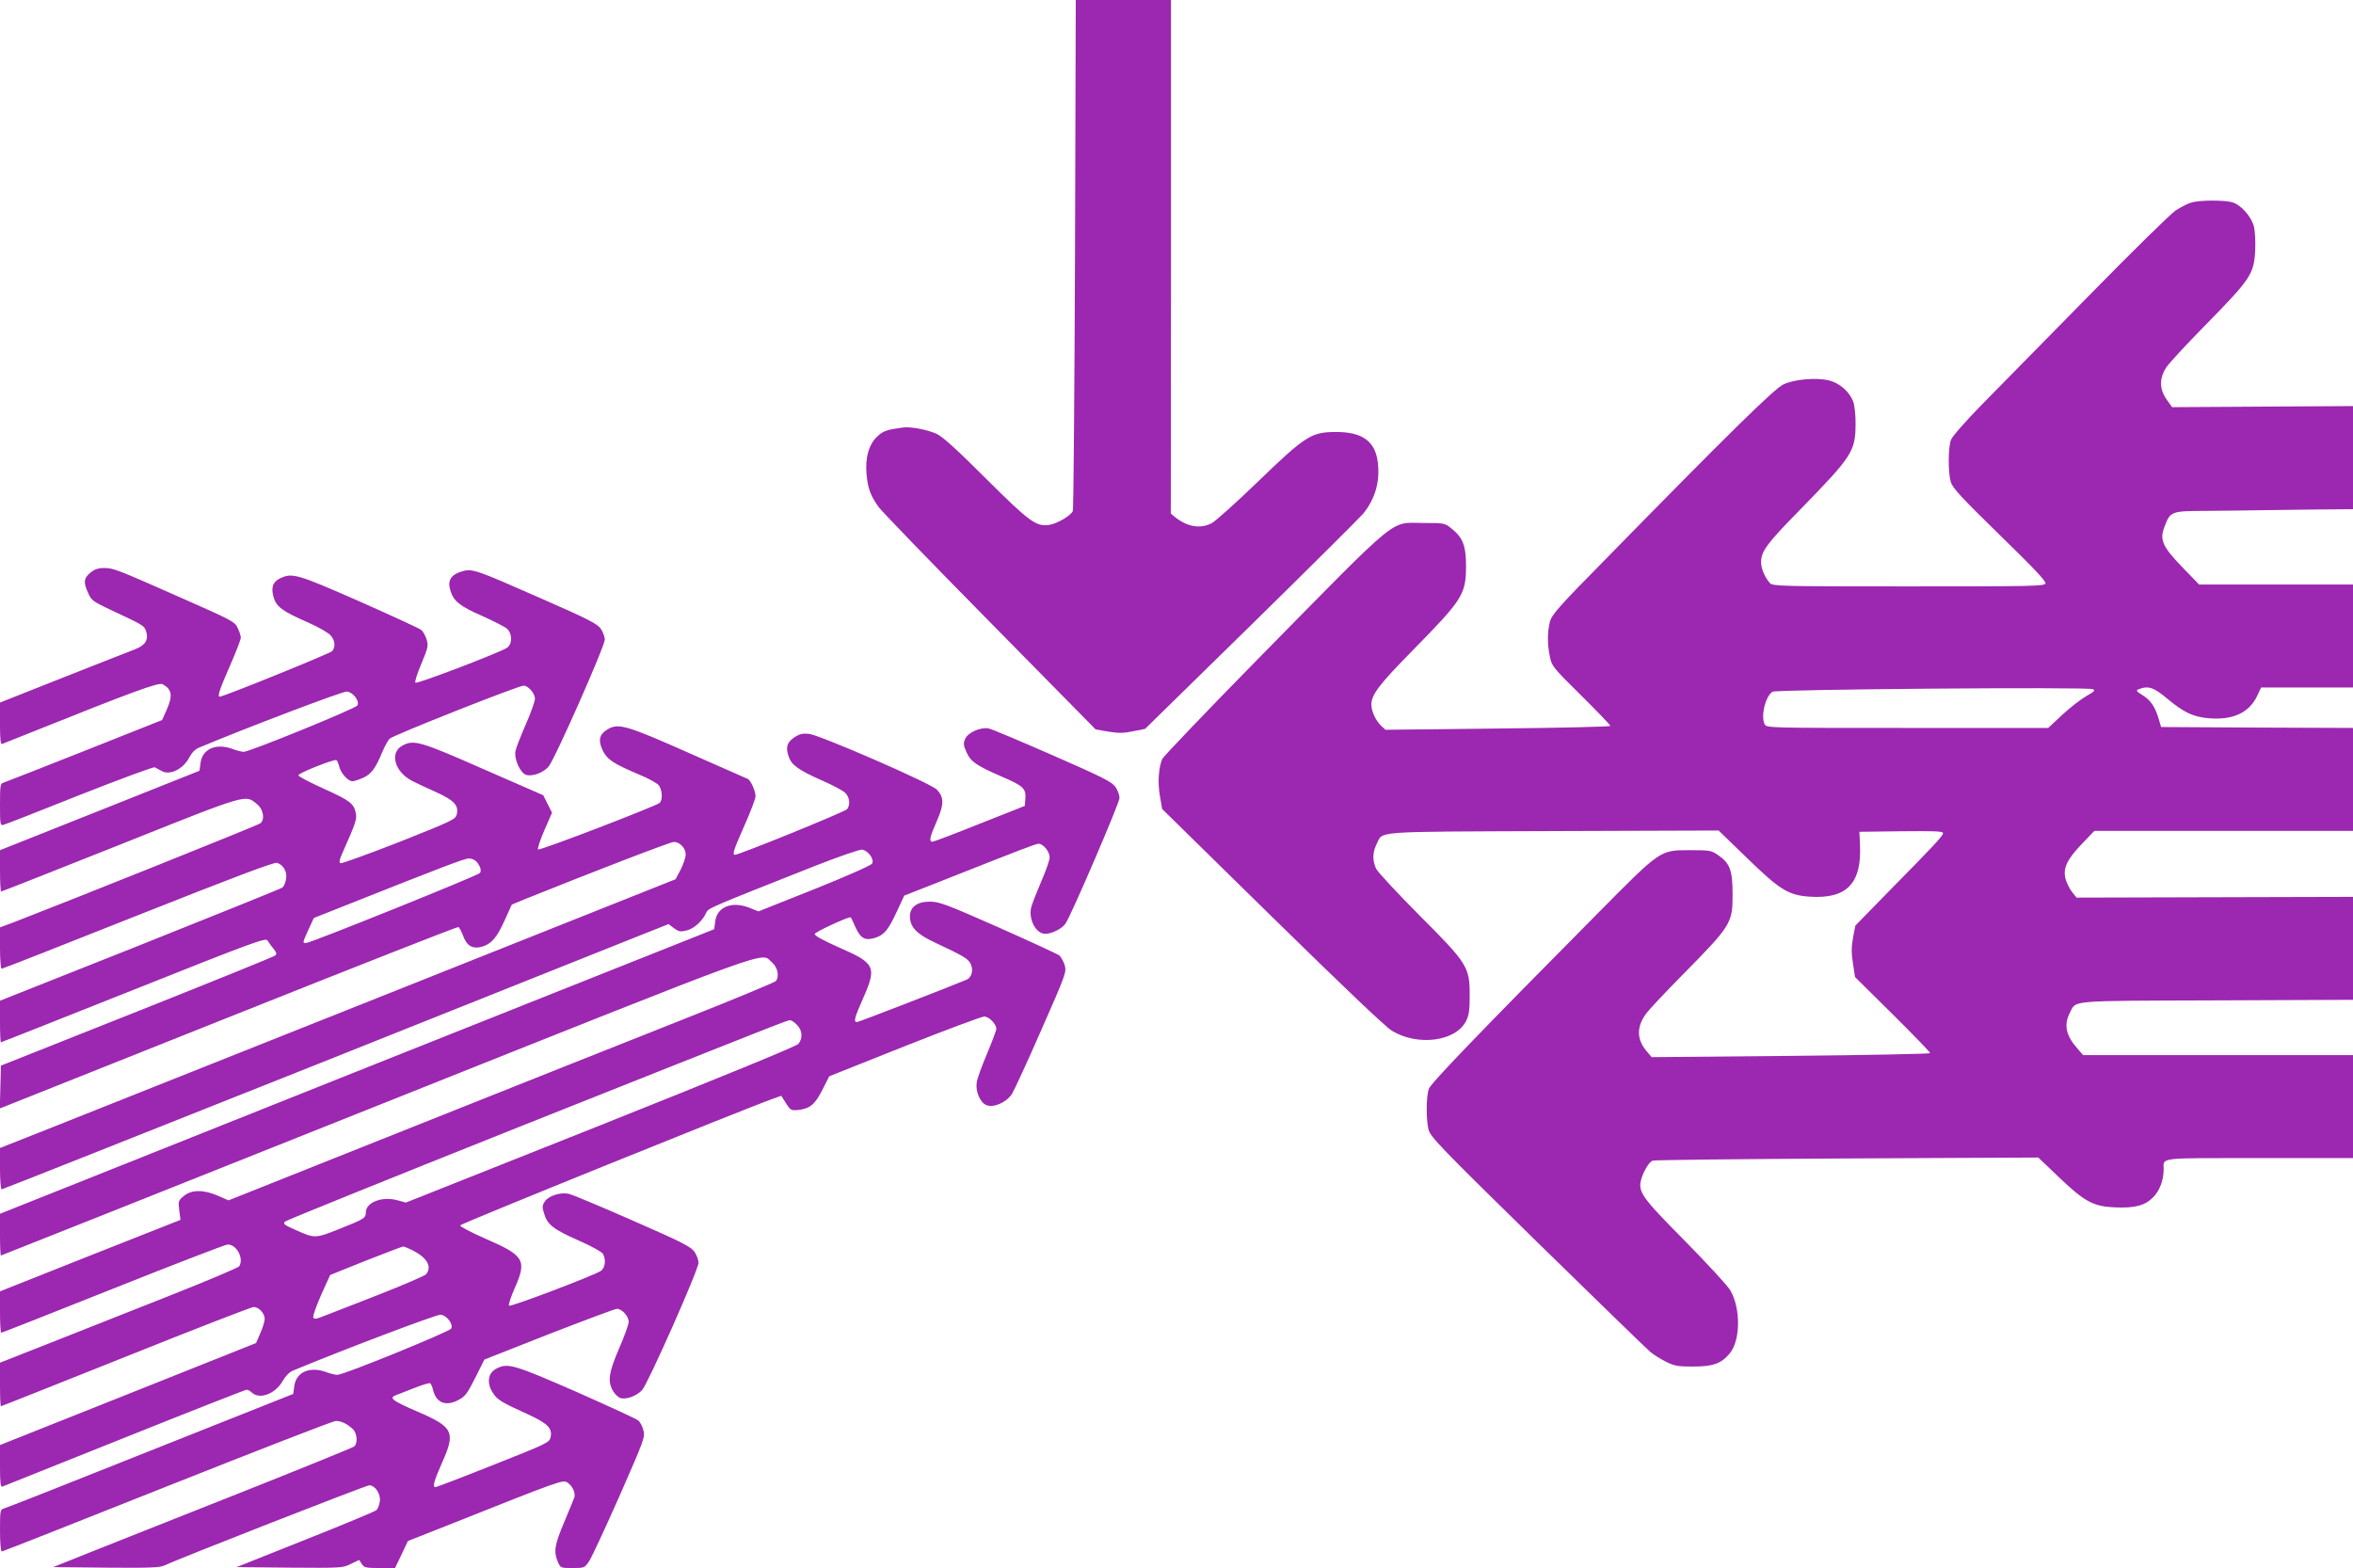
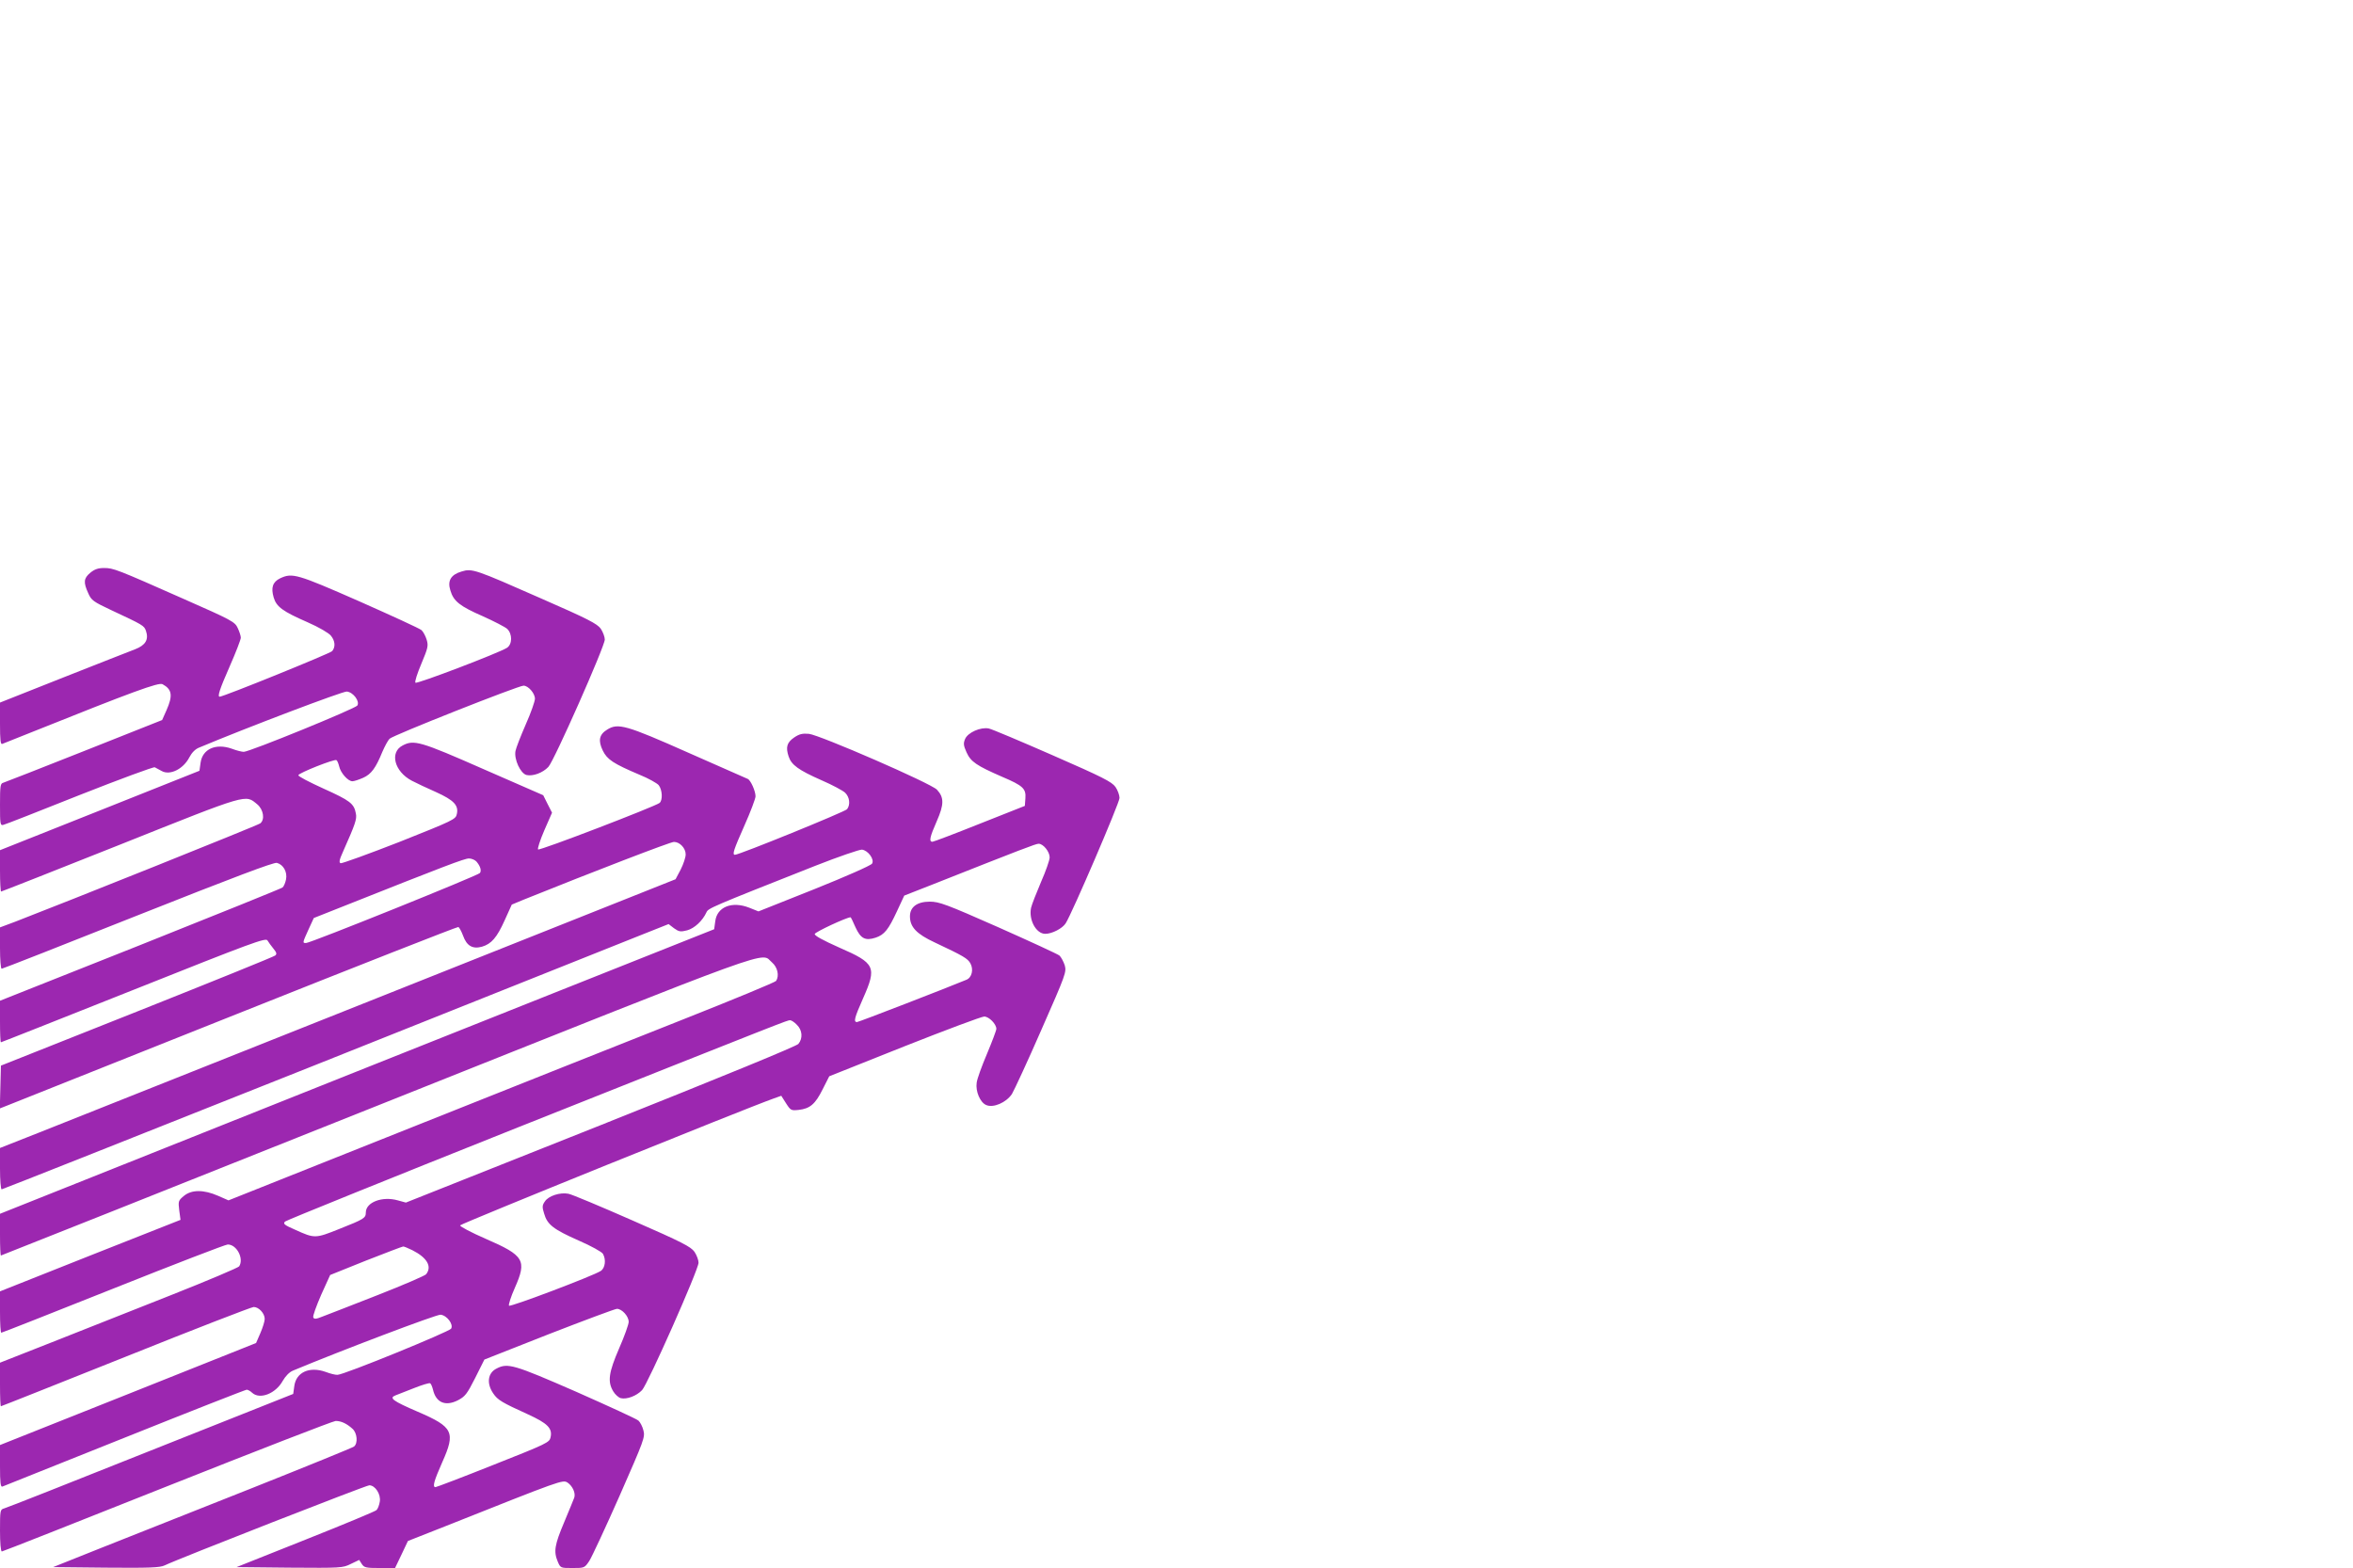
<svg xmlns="http://www.w3.org/2000/svg" version="1.0" width="1280pt" height="853pt" viewBox="0 0 1280 853" preserveAspectRatio="xMidYMid meet">
  <g transform="translate(0,853) scale(0.1,-0.1)" fill="#9c27b0" stroke="none">
-     <path d="M5848 7148 c-3 -761 -8 -1390 -12 -1398 -11 -25 -84 -68 -126 -75 -72 -12 -108 14 -346 251 -154 154 -233 226 -267 243 -49 23 -145 42 -188 35 -86 -12 -103 -18 -134 -46 -47 -41 -70 -117 -61 -209 7 -77 22 -117 67 -179 18 -24 290 -306 606 -626 l573 -582 69 -12 c55 -9 83 -9 135 2 l65 13 576 564 c316 310 591 584 611 607 65 81 92 175 79 279 -14 114 -83 165 -226 165 -135 0 -166 -19 -427 -271 -119 -115 -233 -217 -252 -226 -62 -31 -131 -19 -198 34 l-23 19 1 1397 0 1397 -259 0 -259 0 -4 -1382z" />
-     <path d="M11920 7428 c-19 -5 -57 -25 -85 -43 -28 -19 -242 -229 -475 -467 -234 -238 -495 -504 -580 -590 -89 -91 -160 -172 -167 -191 -16 -42 -16 -179 -1 -229 10 -33 58 -85 266 -288 186 -181 253 -252 249 -264 -6 -15 -74 -16 -745 -16 -691 0 -740 1 -754 18 -27 30 -48 80 -48 112 0 61 30 102 213 288 281 288 300 316 301 462 1 47 -5 102 -12 123 -20 56 -74 103 -134 118 -70 16 -186 6 -246 -22 -49 -22 -303 -272 -963 -946 -265 -269 -298 -307 -308 -347 -14 -56 -14 -120 0 -188 10 -51 17 -60 170 -211 87 -86 159 -161 159 -166 0 -4 -275 -11 -612 -14 l-611 -7 -23 21 c-30 28 -54 80 -54 116 0 54 43 110 220 290 278 283 294 308 295 463 0 111 -17 155 -78 204 -38 31 -40 31 -155 31 -185 0 -111 61 -902 -743 -278 -283 -510 -526 -517 -540 -21 -47 -26 -132 -13 -204 l12 -69 598 -587 c389 -381 617 -599 653 -620 141 -85 348 -57 403 55 15 30 19 60 19 138 0 155 -11 173 -276 438 -119 120 -224 233 -233 251 -21 45 -20 89 3 135 37 71 -40 66 957 70 l903 3 155 -150 c179 -174 225 -202 341 -210 201 -13 283 72 273 281 l-3 72 228 3 c178 2 227 0 227 -10 0 -15 -48 -66 -301 -323 l-176 -180 -13 -67 c-9 -52 -9 -83 0 -140 l11 -73 205 -203 c112 -111 204 -206 204 -211 0 -4 -341 -11 -757 -15 l-758 -7 -28 33 c-55 65 -55 134 0 207 15 20 102 113 194 206 268 272 274 282 274 440 0 130 -14 168 -77 212 -39 27 -47 28 -152 28 -167 0 -158 6 -500 -339 -657 -663 -911 -927 -923 -959 -15 -41 -16 -165 -2 -222 10 -39 62 -94 592 -613 320 -313 596 -581 613 -595 17 -15 55 -39 85 -54 48 -24 65 -27 149 -27 110 0 153 16 200 72 58 71 60 243 3 342 -14 25 -126 146 -248 270 -239 242 -256 266 -236 338 13 43 42 90 60 98 9 4 485 9 1058 12 l1041 5 109 -104 c142 -136 190 -162 306 -167 109 -5 165 9 210 55 35 35 57 93 57 152 0 66 -39 61 521 61 l509 0 0 280 0 280 -734 0 -734 0 -32 37 c-61 69 -74 127 -41 192 37 71 -23 66 798 69 l743 3 0 280 0 280 -752 -2 -752 -2 -23 29 c-13 16 -28 46 -35 67 -18 60 2 106 84 193 l71 74 703 0 704 0 0 280 0 280 -522 2 -522 3 -12 41 c-20 68 -43 103 -87 131 -37 23 -39 27 -22 34 52 20 81 10 156 -53 88 -73 138 -97 221 -105 134 -12 223 29 267 122 l21 45 250 0 250 0 0 280 0 280 -419 0 -418 0 -91 94 c-108 112 -125 149 -98 219 33 87 33 87 239 88 100 1 214 2 252 3 39 1 175 2 303 4 l232 2 0 280 0 281 -492 -3 -492 -3 -30 42 c-40 57 -40 115 -2 174 15 23 106 121 201 218 261 266 276 288 283 421 2 48 -1 104 -7 128 -15 56 -72 119 -119 132 -46 12 -175 12 -222 -2z m-536 -2647 c16 -6 10 -12 -35 -38 -30 -17 -89 -63 -131 -102 l-76 -71 -766 0 c-746 0 -766 0 -776 19 -23 44 3 152 42 178 21 13 1708 27 1742 14z" />
    <path d="M491 5414 c-36 -30 -38 -52 -11 -111 17 -39 27 -46 127 -93 171 -80 177 -83 187 -112 16 -47 -2 -78 -59 -100 -27 -10 -204 -80 -392 -154 l-343 -136 0 -115 c0 -88 3 -114 12 -110 7 3 83 33 168 67 541 217 683 269 704 258 52 -28 57 -62 22 -141 l-24 -54 -423 -168 c-232 -92 -431 -170 -441 -173 -16 -4 -18 -16 -18 -119 0 -107 1 -115 19 -110 10 2 196 75 414 162 218 86 402 154 409 151 7 -4 24 -13 37 -20 45 -26 118 10 151 74 13 25 32 45 53 53 257 108 784 308 804 305 35 -4 71 -53 57 -76 -11 -17 -584 -251 -618 -252 -10 0 -39 7 -65 17 -88 31 -160 -2 -170 -77 l-6 -43 -542 -216 -543 -216 0 -112 c0 -62 3 -113 6 -113 3 0 295 115 649 256 704 281 678 273 745 218 33 -28 42 -82 16 -103 -11 -10 -1068 -433 -1333 -535 l-83 -31 0 -112 c0 -62 4 -113 9 -113 5 0 339 131 741 291 522 207 739 289 756 285 35 -9 58 -49 50 -90 -4 -19 -12 -38 -19 -44 -6 -5 -355 -146 -774 -313 l-763 -303 0 -113 c0 -62 2 -113 5 -113 3 0 328 129 723 286 642 256 718 284 727 268 5 -9 20 -29 32 -44 18 -22 20 -30 10 -38 -6 -6 -345 -143 -752 -305 l-740 -294 -3 -117 -3 -116 48 19 c26 10 585 233 1242 495 657 262 1199 475 1204 473 5 -1 17 -23 26 -47 20 -56 52 -74 103 -60 51 15 81 49 124 145 l38 84 65 27 c385 155 798 314 817 314 32 0 64 -34 64 -68 0 -16 -12 -52 -27 -82 l-28 -53 -1625 -647 c-894 -356 -1721 -685 -1837 -731 l-213 -84 0 -112 c0 -62 4 -113 9 -113 5 0 758 299 1673 663 914 365 1729 690 1809 722 l146 58 30 -23 c27 -19 35 -20 71 -11 40 11 84 52 105 98 10 22 20 27 592 253 127 50 241 89 254 88 33 -4 69 -53 55 -76 -6 -10 -142 -70 -314 -139 l-304 -121 -50 20 c-94 37 -175 5 -185 -73 l-6 -44 -900 -358 c-495 -197 -1369 -545 -1942 -774 l-1043 -416 0 -113 c0 -63 2 -114 5 -114 2 0 925 367 2050 816 2232 890 2078 834 2145 778 30 -26 40 -72 22 -100 -4 -7 -234 -102 -512 -212 -278 -110 -947 -376 -1486 -591 l-981 -391 -57 25 c-78 34 -144 34 -186 -1 -30 -25 -31 -29 -25 -78 l7 -52 -491 -194 -491 -195 0 -112 c0 -62 3 -113 7 -113 4 0 278 108 609 240 331 132 611 240 623 240 49 0 89 -77 62 -119 -5 -7 -172 -78 -372 -157 -200 -79 -491 -194 -647 -256 l-282 -111 0 -119 c0 -65 2 -118 5 -118 3 0 309 122 680 270 371 149 684 270 695 270 28 0 60 -35 60 -65 0 -13 -11 -48 -24 -78 l-23 -53 -697 -278 -696 -277 0 -116 c0 -88 3 -114 13 -110 6 3 306 122 665 266 359 144 658 261 664 261 6 0 20 -7 30 -17 42 -38 128 -4 166 65 15 26 36 48 56 56 256 107 783 307 803 304 35 -4 71 -53 57 -76 -11 -17 -583 -251 -618 -251 -10 -1 -39 6 -65 16 -88 31 -160 -2 -170 -77 l-6 -43 -775 -308 c-426 -170 -785 -312 -798 -315 -21 -6 -22 -10 -22 -120 0 -66 4 -114 10 -114 5 0 410 160 900 355 491 195 903 355 916 355 30 0 60 -14 92 -43 25 -23 30 -78 8 -96 -7 -6 -258 -108 -557 -227 -299 -119 -665 -264 -812 -322 l-268 -107 287 -3 c235 -2 294 0 319 12 79 38 1097 436 1114 436 32 0 64 -49 57 -89 -3 -19 -11 -40 -18 -46 -7 -7 -181 -79 -387 -161 l-374 -149 288 -3 c279 -2 289 -2 333 20 l46 22 14 -22 c13 -20 23 -22 98 -22 l83 0 35 73 35 74 208 82 c628 250 634 252 660 236 28 -19 45 -57 37 -82 -4 -10 -28 -70 -55 -134 -52 -123 -58 -159 -35 -214 15 -35 15 -35 80 -35 65 0 66 0 92 39 14 22 88 181 165 355 133 303 139 318 129 355 -5 21 -18 45 -27 53 -10 9 -163 79 -339 157 -339 148 -372 158 -433 126 -48 -24 -55 -81 -18 -135 24 -36 48 -50 189 -114 107 -49 134 -76 123 -125 -6 -28 -18 -34 -311 -150 -168 -67 -310 -121 -315 -121 -18 0 -8 34 37 136 73 163 60 191 -133 274 -137 59 -158 75 -122 89 13 5 59 23 102 40 43 17 82 29 87 26 5 -3 11 -18 15 -33 16 -72 67 -94 135 -60 40 21 50 33 95 122 l50 100 350 138 c193 75 359 137 371 138 27 0 64 -40 64 -71 0 -13 -23 -78 -52 -144 -57 -132 -64 -181 -32 -234 10 -17 29 -34 41 -37 32 -8 86 12 116 44 31 33 307 655 307 693 0 14 -10 41 -22 59 -20 28 -66 52 -338 171 -173 76 -330 142 -348 145 -46 9 -109 -12 -128 -42 -15 -21 -15 -31 -4 -66 17 -60 51 -86 189 -147 67 -29 126 -62 131 -72 18 -32 12 -77 -12 -93 -44 -28 -491 -197 -499 -189 -4 4 10 49 32 98 66 149 51 175 -159 266 -78 34 -141 67 -139 73 3 9 1555 637 1705 690 l42 15 26 -41 c25 -39 28 -40 68 -36 63 7 91 32 131 112 l36 71 409 163 c225 89 420 162 434 162 26 0 66 -41 66 -67 0 -8 -23 -69 -51 -136 -28 -66 -54 -137 -56 -157 -7 -47 19 -107 51 -121 39 -18 110 13 141 60 12 20 85 177 160 349 134 304 137 314 127 351 -7 21 -20 45 -29 53 -10 8 -160 77 -333 154 -283 125 -321 139 -372 139 -69 0 -108 -29 -108 -80 0 -58 36 -96 135 -142 157 -74 179 -87 194 -114 18 -33 8 -77 -22 -89 -98 -41 -586 -230 -595 -230 -20 0 -14 23 33 129 76 171 66 191 -129 276 -92 41 -135 65 -134 74 2 11 174 91 195 91 2 0 14 -25 27 -55 28 -61 53 -74 109 -56 48 16 70 44 116 143 l40 86 153 60 c487 193 563 222 578 222 25 0 60 -43 60 -74 0 -15 -21 -75 -47 -134 -25 -59 -50 -122 -54 -140 -14 -65 27 -142 77 -142 37 0 93 29 111 57 33 50 293 655 293 682 0 15 -10 43 -22 60 -20 28 -69 53 -341 172 -176 77 -332 143 -348 146 -45 9 -114 -22 -129 -57 -10 -24 -9 -35 8 -73 23 -51 54 -72 194 -133 113 -48 130 -64 126 -117 l-3 -41 -245 -97 c-135 -54 -251 -98 -257 -98 -21 -1 -15 26 23 112 40 91 40 129 1 171 -31 34 -638 298 -697 304 -35 3 -52 -1 -80 -20 -39 -27 -47 -52 -30 -103 15 -46 53 -74 180 -130 58 -25 115 -56 127 -67 25 -24 30 -65 11 -90 -11 -14 -586 -248 -610 -248 -16 0 -7 27 52 160 33 74 60 146 60 158 0 29 -27 89 -43 95 -7 3 -151 67 -322 142 -340 151 -383 163 -442 126 -44 -27 -50 -60 -24 -114 24 -49 57 -71 201 -132 47 -19 93 -45 103 -56 20 -25 23 -82 5 -97 -26 -20 -653 -261 -661 -253 -4 4 11 51 34 104 l42 96 -24 47 -24 48 -325 142 c-343 151 -378 161 -439 129 -73 -37 -46 -142 49 -192 25 -13 84 -41 132 -62 97 -44 124 -72 113 -120 -6 -28 -18 -34 -312 -151 -169 -66 -313 -118 -320 -116 -10 4 -7 19 13 63 67 151 76 177 70 207 -10 55 -32 71 -176 136 -77 35 -139 67 -137 73 4 13 196 89 207 82 5 -3 11 -18 15 -34 8 -36 48 -81 72 -81 10 0 36 9 59 19 44 20 68 53 104 141 13 30 30 62 39 71 18 19 701 289 729 289 26 0 62 -42 62 -71 0 -14 -22 -77 -50 -140 -27 -62 -53 -128 -56 -145 -8 -45 27 -121 60 -130 34 -8 88 11 119 44 31 32 307 656 307 693 0 14 -10 41 -22 59 -20 27 -67 52 -328 166 -354 156 -372 163 -429 145 -58 -17 -78 -50 -61 -103 17 -59 52 -86 178 -141 60 -27 120 -58 131 -68 29 -28 28 -84 -1 -103 -46 -29 -490 -198 -498 -190 -5 5 10 51 32 103 36 86 39 98 29 131 -6 20 -19 44 -28 52 -10 9 -163 79 -339 157 -339 149 -364 156 -430 125 -41 -20 -51 -51 -35 -105 15 -50 49 -75 184 -134 62 -27 116 -59 127 -73 23 -28 26 -61 7 -84 -9 -12 -591 -248 -612 -248 -13 0 -1 39 55 166 33 75 60 145 60 155 0 10 -8 34 -17 53 -15 33 -33 43 -292 157 -368 163 -384 169 -435 169 -33 0 -52 -7 -75 -26z m2101 -1571 c21 -25 28 -48 19 -62 -8 -13 -922 -381 -946 -381 -20 0 -20 0 13 73 l29 63 174 69 c536 213 646 255 670 255 14 0 33 -8 41 -17z m1743 -888 c30 -29 33 -74 8 -104 -12 -13 -399 -172 -1076 -442 l-1059 -421 -44 12 c-84 24 -174 -10 -174 -66 0 -30 -9 -36 -143 -89 -132 -53 -135 -53 -241 -5 -60 26 -68 33 -55 45 8 7 579 238 1269 513 1488 592 1461 581 1478 582 7 0 24 -11 37 -25z m-2092 -1226 c81 -41 108 -89 75 -131 -7 -8 -125 -59 -263 -113 -137 -54 -272 -106 -298 -116 -39 -16 -49 -16 -53 -5 -3 7 17 62 43 122 l49 108 194 78 c107 42 199 77 203 77 4 1 27 -9 50 -20z" />
  </g>
</svg>